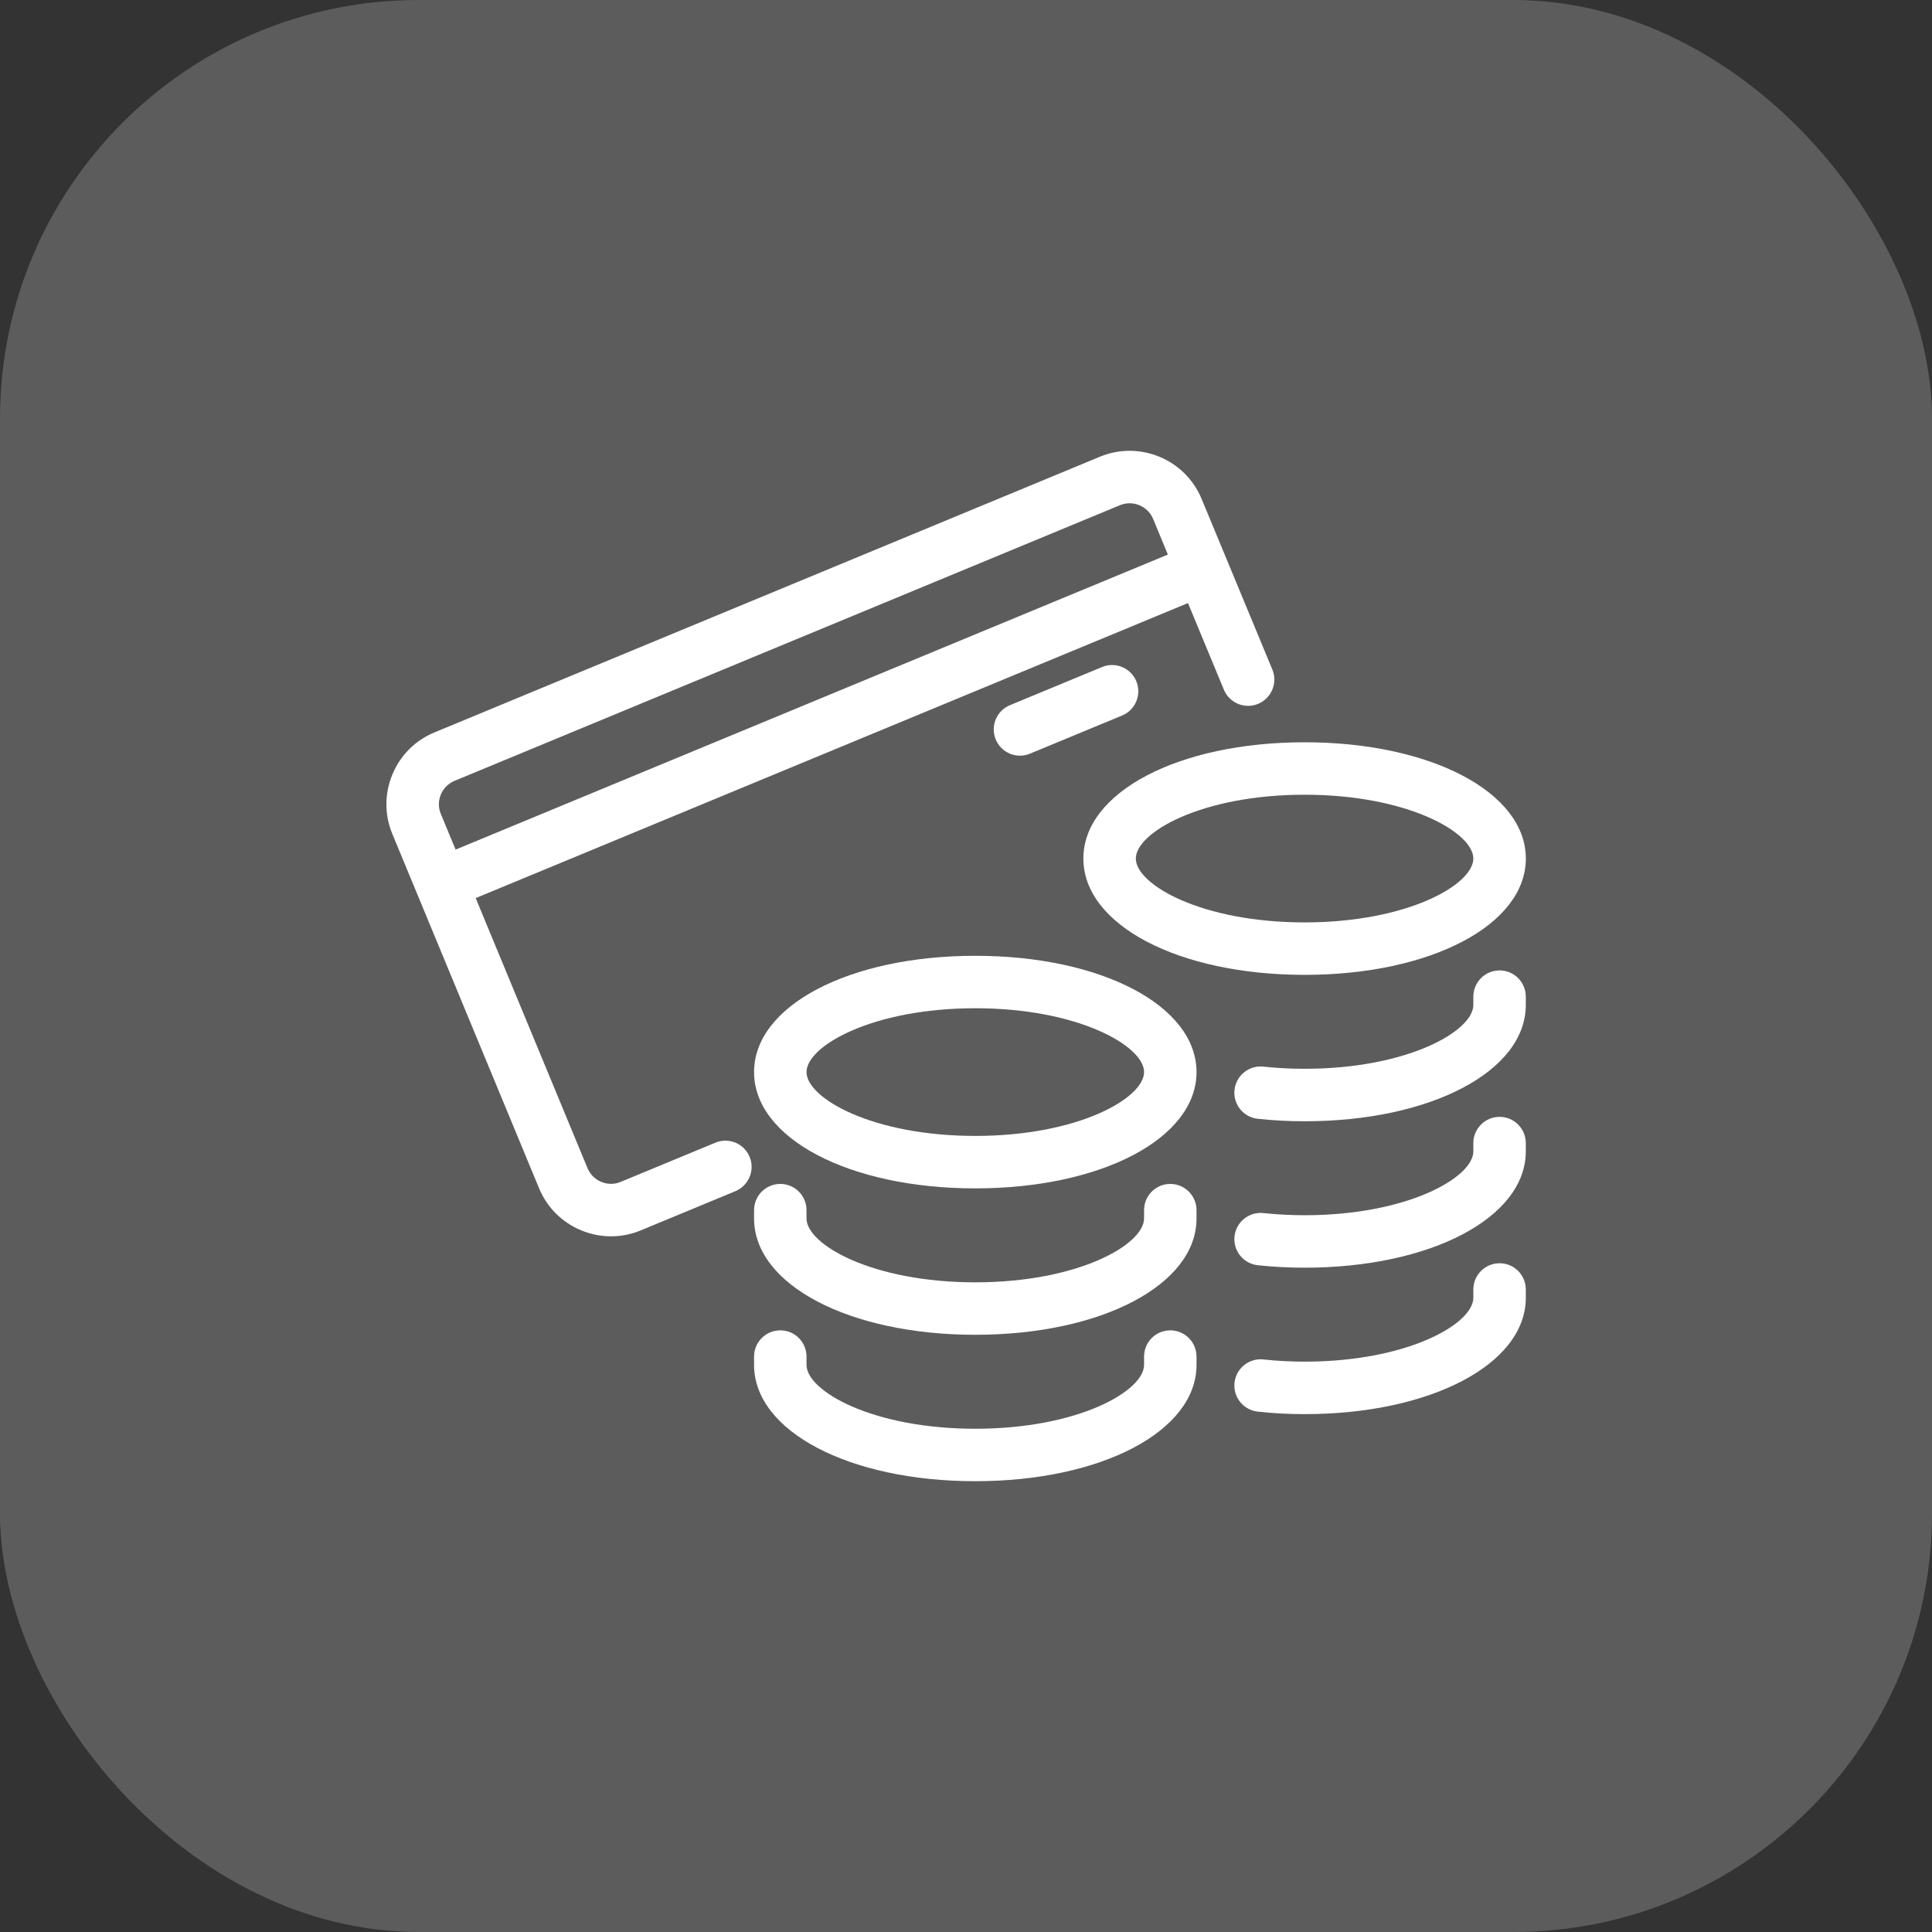
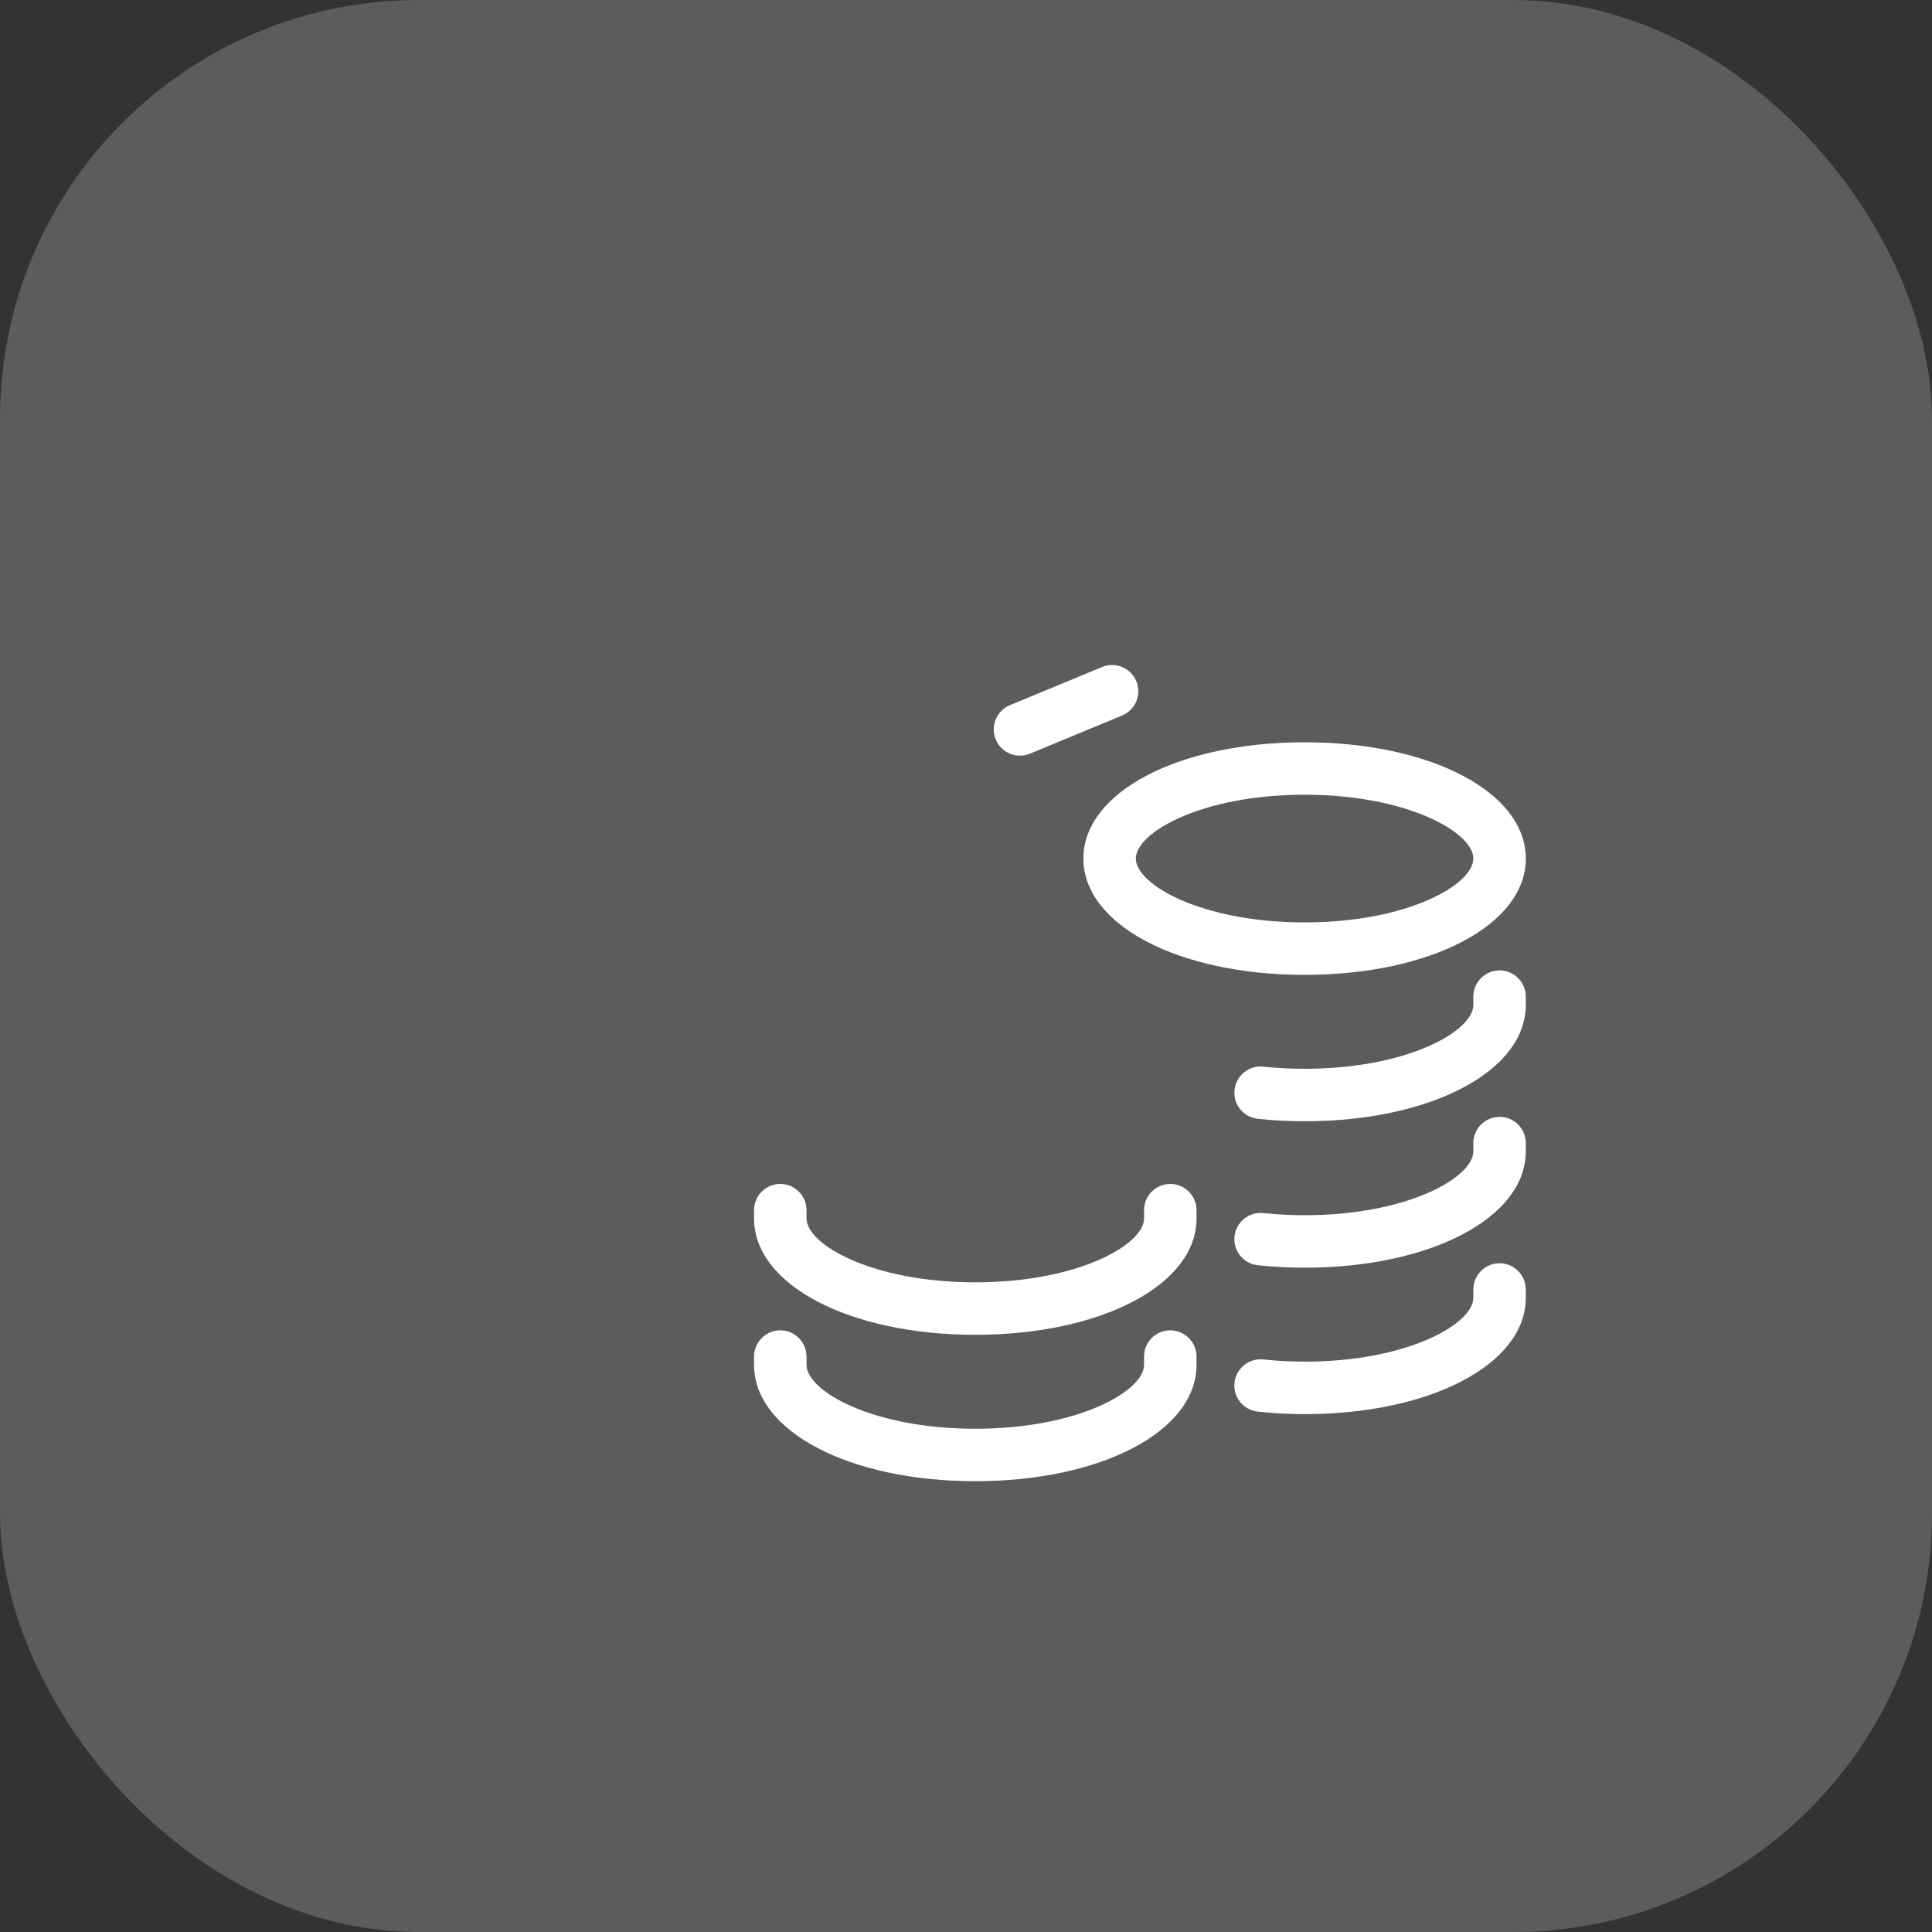
<svg xmlns="http://www.w3.org/2000/svg" width="60" height="60" viewBox="0 0 60 60" fill="none">
  <rect x="0" y="0" width="60" height="60" fill="#333333" stroke="none" />
  <rect opacity="0.2" width="60" height="60" rx="13" fill="white" />
  <path d="M40.515 30.275C36.598 30.275 33.645 28.723 33.645 26.663C33.645 24.604 36.598 23.052 40.515 23.052C44.432 23.052 47.386 24.604 47.386 26.663C47.386 28.723 44.432 30.275 40.515 30.275ZM40.515 24.681C37.316 24.681 35.274 25.855 35.274 26.663C35.274 27.472 37.316 28.646 40.515 28.646C43.714 28.646 45.756 27.472 45.756 26.663C45.756 25.855 43.714 24.681 40.515 24.681Z" fill="white" />
  <path d="M40.516 39.369C40.023 39.369 39.533 39.343 39.062 39.293C38.614 39.245 38.291 38.843 38.339 38.396C38.387 37.949 38.789 37.626 39.236 37.673C39.65 37.717 40.08 37.74 40.516 37.74C43.715 37.74 45.756 36.565 45.756 35.757V35.499C45.756 35.05 46.121 34.685 46.571 34.685C47.02 34.685 47.385 35.05 47.385 35.499V35.757C47.385 37.816 44.432 39.369 40.516 39.369Z" fill="white" />
  <path d="M40.516 34.822C40.023 34.822 39.533 34.796 39.062 34.745C38.614 34.697 38.291 34.296 38.339 33.848C38.387 33.401 38.789 33.077 39.236 33.125C39.65 33.17 40.08 33.192 40.516 33.192C43.715 33.192 45.756 32.019 45.756 31.211V30.952C45.756 30.502 46.121 30.137 46.571 30.137C47.02 30.137 47.385 30.502 47.385 30.952V31.211C47.385 33.269 44.432 34.822 40.516 34.822Z" fill="white" />
  <path d="M40.516 43.917C40.017 43.917 39.527 43.891 39.059 43.839C38.612 43.789 38.289 43.386 38.339 42.939C38.389 42.492 38.792 42.17 39.239 42.219C39.647 42.264 40.077 42.287 40.516 42.287C43.715 42.287 45.756 41.113 45.756 40.304V40.045C45.756 39.596 46.121 39.231 46.571 39.231C47.02 39.231 47.385 39.596 47.385 40.045V40.304C47.385 42.364 44.432 43.917 40.516 43.917Z" fill="white" />
-   <path d="M30.288 36.906C26.372 36.906 23.418 35.353 23.418 33.294C23.418 31.235 26.372 29.683 30.288 29.683C34.205 29.683 37.159 31.235 37.159 33.294C37.159 35.353 34.205 36.906 30.288 36.906ZM30.288 31.312C27.089 31.312 25.047 32.486 25.047 33.294C25.047 34.103 27.089 35.277 30.288 35.277C33.488 35.277 35.53 34.103 35.53 33.294C35.53 32.486 33.488 31.312 30.288 31.312Z" fill="white" />
  <path d="M30.288 41.453C26.372 41.453 23.418 39.9 23.418 37.841V37.583C23.418 37.133 23.783 36.768 24.233 36.768C24.683 36.768 25.047 37.133 25.047 37.583V37.841C25.047 38.65 27.089 39.824 30.288 39.824C33.488 39.824 35.53 38.65 35.53 37.841V37.583C35.53 37.133 35.894 36.768 36.344 36.768C36.794 36.768 37.159 37.133 37.159 37.583V37.841C37.159 39.9 34.205 41.453 30.288 41.453Z" fill="white" />
  <path d="M30.288 46C26.372 46 23.418 44.447 23.418 42.388V42.13C23.418 41.68 23.783 41.315 24.233 41.315C24.683 41.315 25.047 41.68 25.047 42.13V42.388C25.047 43.197 27.089 44.371 30.288 44.371C33.488 44.371 35.53 43.197 35.53 42.388V42.13C35.53 41.68 35.894 41.315 36.344 41.315C36.794 41.315 37.159 41.68 37.159 42.13V42.388C37.159 44.447 34.205 46 30.288 46Z" fill="white" />
-   <path d="M39.514 20.793L37.317 15.493C36.806 14.261 35.388 13.673 34.156 14.185L13.496 22.744C12.898 22.99 12.432 23.456 12.186 24.052C11.938 24.648 11.938 25.307 12.186 25.903L16.74 36.9C16.988 37.498 17.453 37.964 18.052 38.21C18.35 38.334 18.663 38.395 18.975 38.395C19.29 38.395 19.603 38.334 19.901 38.21L22.838 36.993C23.254 36.82 23.453 36.342 23.28 35.927C23.107 35.511 22.632 35.314 22.216 35.487L19.277 36.704C19.083 36.786 18.868 36.786 18.674 36.704C18.478 36.624 18.327 36.471 18.245 36.276L14.773 27.891L36.894 18.729L38.008 21.417C38.138 21.732 38.441 21.921 38.761 21.921C38.865 21.921 38.971 21.901 39.072 21.859C39.487 21.686 39.686 21.209 39.514 20.793ZM14.149 26.385L13.691 25.279C13.61 25.085 13.61 24.87 13.69 24.676C13.771 24.481 13.923 24.329 14.118 24.249L34.78 15.69C34.878 15.649 34.979 15.63 35.082 15.63C35.184 15.63 35.287 15.649 35.383 15.69C35.579 15.77 35.73 15.923 35.812 16.117L36.269 17.223L14.149 26.385Z" fill="white" />
  <path d="M31.677 23.468C31.357 23.468 31.053 23.278 30.924 22.965C30.751 22.549 30.949 22.072 31.364 21.9L34.225 20.715C34.64 20.543 35.117 20.741 35.289 21.156C35.461 21.572 35.264 22.049 34.848 22.221L31.988 23.405C31.886 23.448 31.78 23.468 31.677 23.468Z" fill="white" />
</svg>